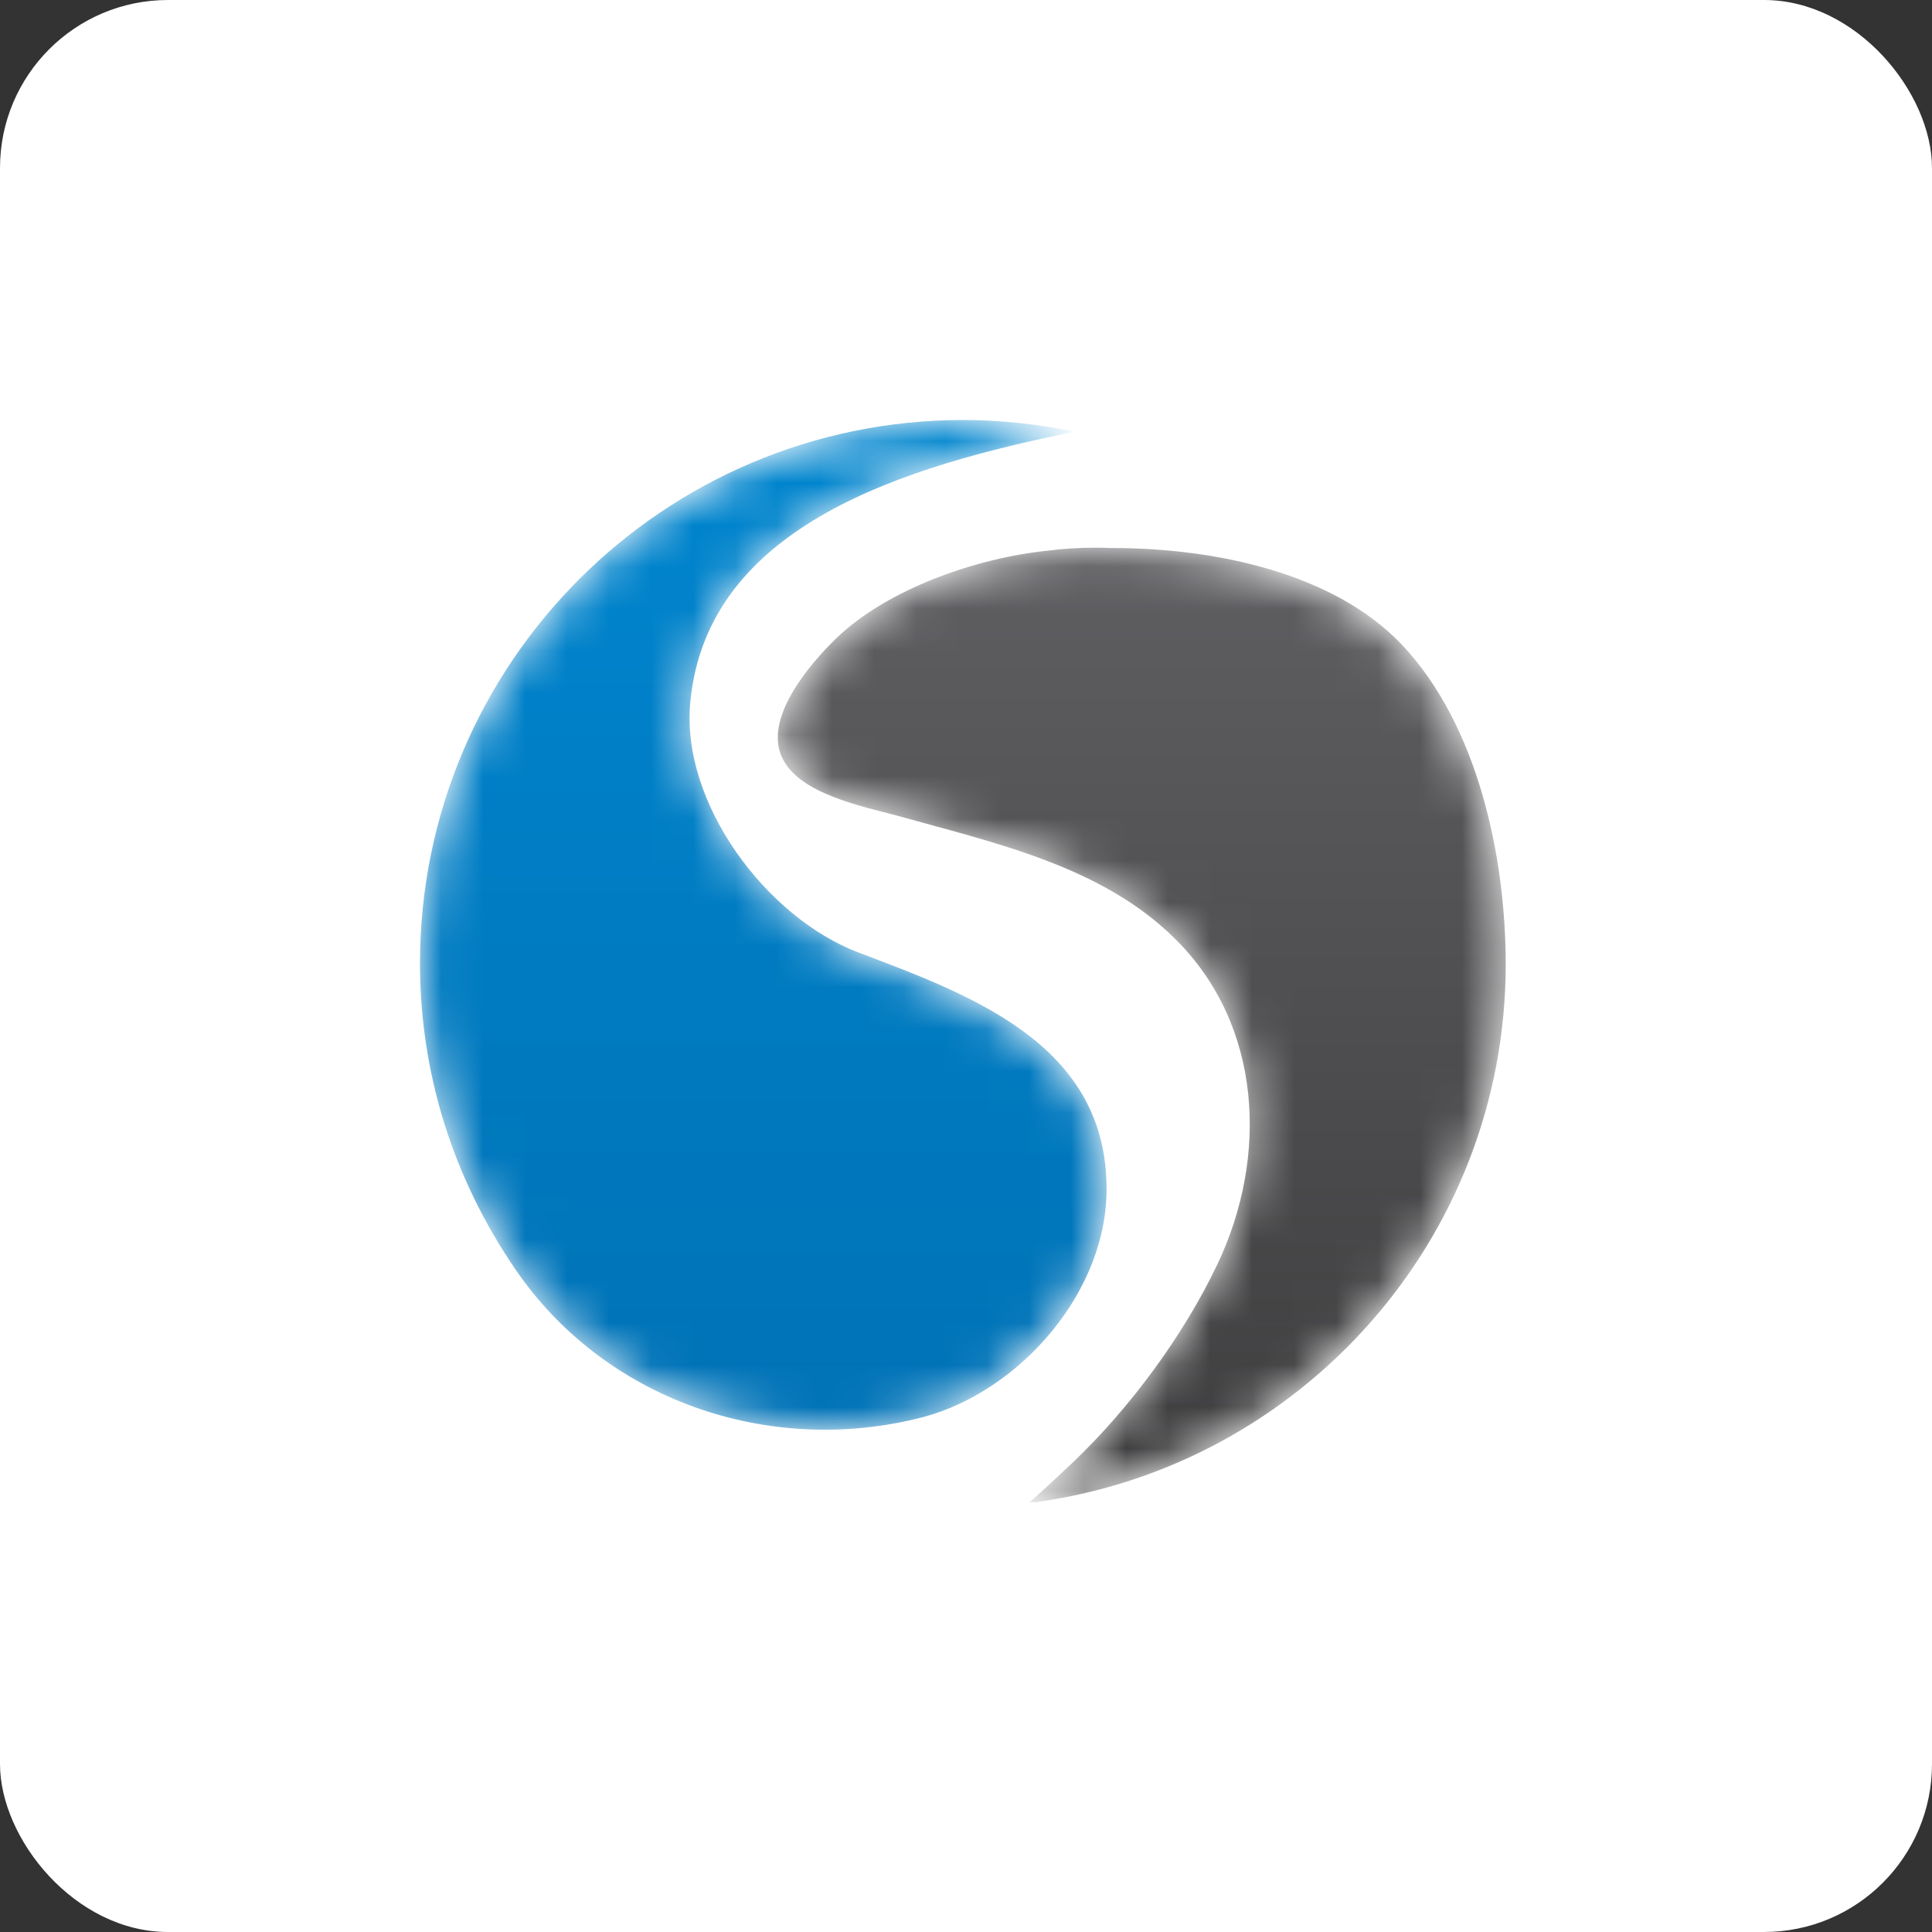
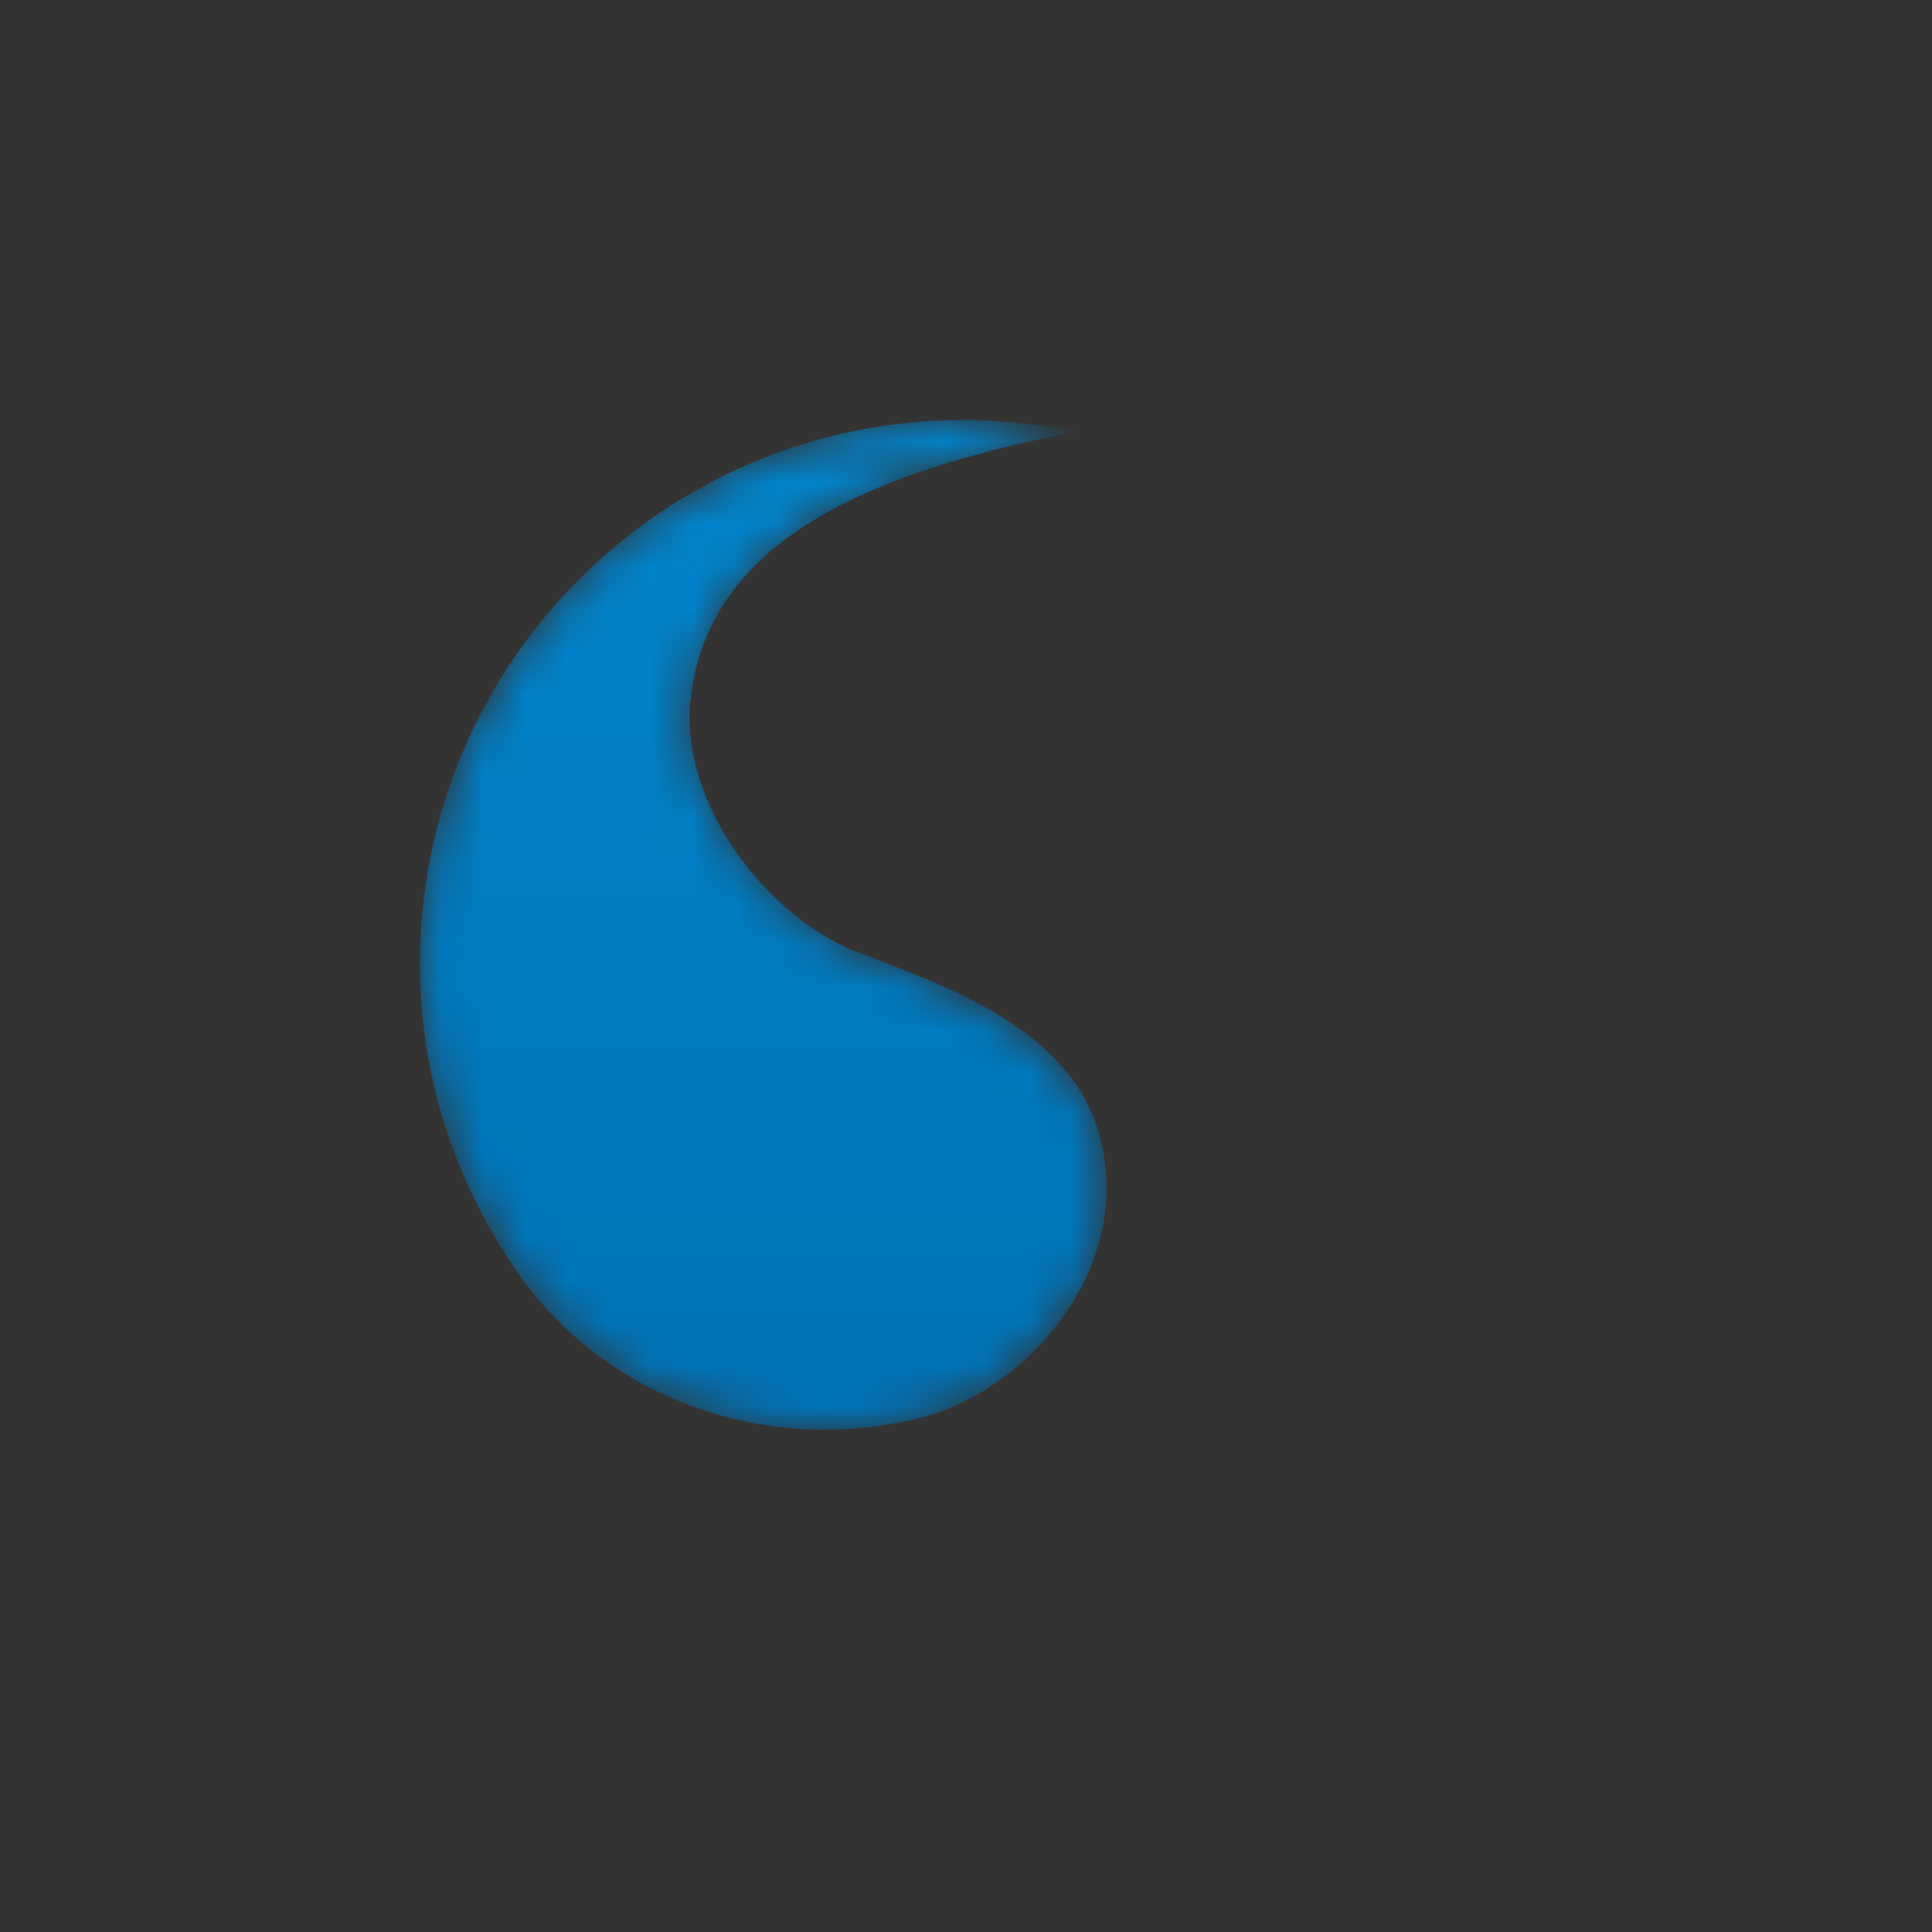
<svg xmlns="http://www.w3.org/2000/svg" xmlns:xlink="http://www.w3.org/1999/xlink" width="46px" height="46px" viewBox="0 0 46 46" version="1.1">
  <rect x="0" y="0" width="46" height="46" fill="#333333" stroke="none" />
  <desc>Created with Sketch.</desc>
  <defs>
    <path d="M0,12.936 C0,15.557 0.789,18.051 2.259,20.203 L2.259,20.203 C4.369,23.315 8.29,24.7 11.977,23.741 L11.977,23.741 C14.3,23.123 16.41,20.715 16.346,18.2 L16.346,18.2 C16.282,14.833 13.085,13.682 10.443,12.68 L10.443,12.68 C8.248,11.849 6.202,9.121 6.436,6.713 L6.436,6.713 C6.841,2.472 11.615,1.087 15.6,0.277 L15.6,0.277 C14.748,0.107 13.852,0 12.936,0 L12.936,0 C5.797,0 0,5.797 0,12.936" id="path-1" />
    <linearGradient x1="50.125%" y1="-22.712%" x2="50.125%" y2="118.766%" id="linearGradient-3">
      <stop stop-color="#008AD4" offset="0%" />
      <stop stop-color="#006EB1" offset="100%" />
    </linearGradient>
-     <path d="M6.628,0.128 C4.966,0.298 2.834,1.023 1.598,2.216 L1.598,2.216 C0.959,2.834 -0.149,4.134 0.32,5.072 L0.32,5.072 C0.725,5.925 2.259,6.223 3.048,6.436 L3.048,6.436 C5.328,7.075 7.928,7.63 9.675,9.377 L9.675,9.377 C11.743,11.423 11.892,14.556 10.677,17.113 L10.677,17.113 C9.867,18.818 8.589,20.544 7.225,21.844 L7.225,21.844 C6.891,22.157 6.558,22.469 6.204,22.782 L6.204,22.782 L6.344,22.782 C12.659,21.922 17.539,16.524 17.539,9.974 L17.539,9.974 C17.539,7.416 16.879,4.284 15.067,2.366 L15.067,2.366 C13.448,0.661 10.634,0.064 8.162,0.064 L8.162,0.064 C8.035,0.059 7.906,0.056 7.777,0.056 L7.777,0.056 C7.388,0.056 6.996,0.08 6.628,0.128" id="path-4" />
    <linearGradient x1="49.156%" y1="-30.917%" x2="49.156%" y2="107.729%" id="linearGradient-6">
      <stop stop-color="#69696D" offset="0%" />
      <stop stop-color="#3B3A3B" offset="100%" />
    </linearGradient>
  </defs>
  <g id="Page-13-(2020-Q1)" stroke="none" stroke-width="1" fill="none" fill-rule="evenodd">
    <g id="cincopa">
-       <rect id="Rectangle-17-Copy-7" fill="#FFFFFF" fill-rule="nonzero" x="0" y="0" width="46" height="46" rx="4" />
      <g id="Group-36" transform="translate(10, 10)">
        <g id="Group-7">
          <g id="Group-3">
            <mask id="mask-2" fill="white">
              <use xlink:href="#path-1" />
            </mask>
            <g id="Clip-2" />
            <path d="M0,12.936 C0,15.557 0.789,18.051 2.259,20.203 L2.259,20.203 C4.369,23.315 8.29,24.7 11.977,23.741 L11.977,23.741 C14.3,23.123 16.41,20.715 16.346,18.2 L16.346,18.2 C16.282,14.833 13.085,13.682 10.443,12.68 L10.443,12.68 C8.248,11.849 6.202,9.121 6.436,6.713 L6.436,6.713 C6.841,2.472 11.615,1.087 15.6,0.277 L15.6,0.277 C14.748,0.107 13.852,0 12.936,0 L12.936,0 C5.797,0 0,5.797 0,12.936" id="Fill-1" fill="url(#linearGradient-3)" mask="url(#mask-2)" />
          </g>
          <g id="Group-6" transform="translate(8.311, 2.984)">
            <mask id="mask-5" fill="white">
              <use xlink:href="#path-4" />
            </mask>
            <g id="Clip-5" />
-             <path d="M6.628,0.128 C4.966,0.298 2.834,1.023 1.598,2.216 L1.598,2.216 C0.959,2.834 -0.149,4.134 0.32,5.072 L0.32,5.072 C0.725,5.925 2.259,6.223 3.048,6.436 L3.048,6.436 C5.328,7.075 7.928,7.63 9.675,9.377 L9.675,9.377 C11.743,11.423 11.892,14.556 10.677,17.113 L10.677,17.113 C9.867,18.818 8.589,20.544 7.225,21.844 L7.225,21.844 C6.891,22.157 6.558,22.469 6.204,22.782 L6.204,22.782 L6.344,22.782 C12.659,21.922 17.539,16.524 17.539,9.974 L17.539,9.974 C17.539,7.416 16.879,4.284 15.067,2.366 L15.067,2.366 C13.448,0.661 10.634,0.064 8.162,0.064 L8.162,0.064 C8.035,0.059 7.906,0.056 7.777,0.056 L7.777,0.056 C7.388,0.056 6.996,0.08 6.628,0.128" id="Fill-4" fill="url(#linearGradient-6)" mask="url(#mask-5)" />
          </g>
        </g>
      </g>
    </g>
  </g>
</svg>